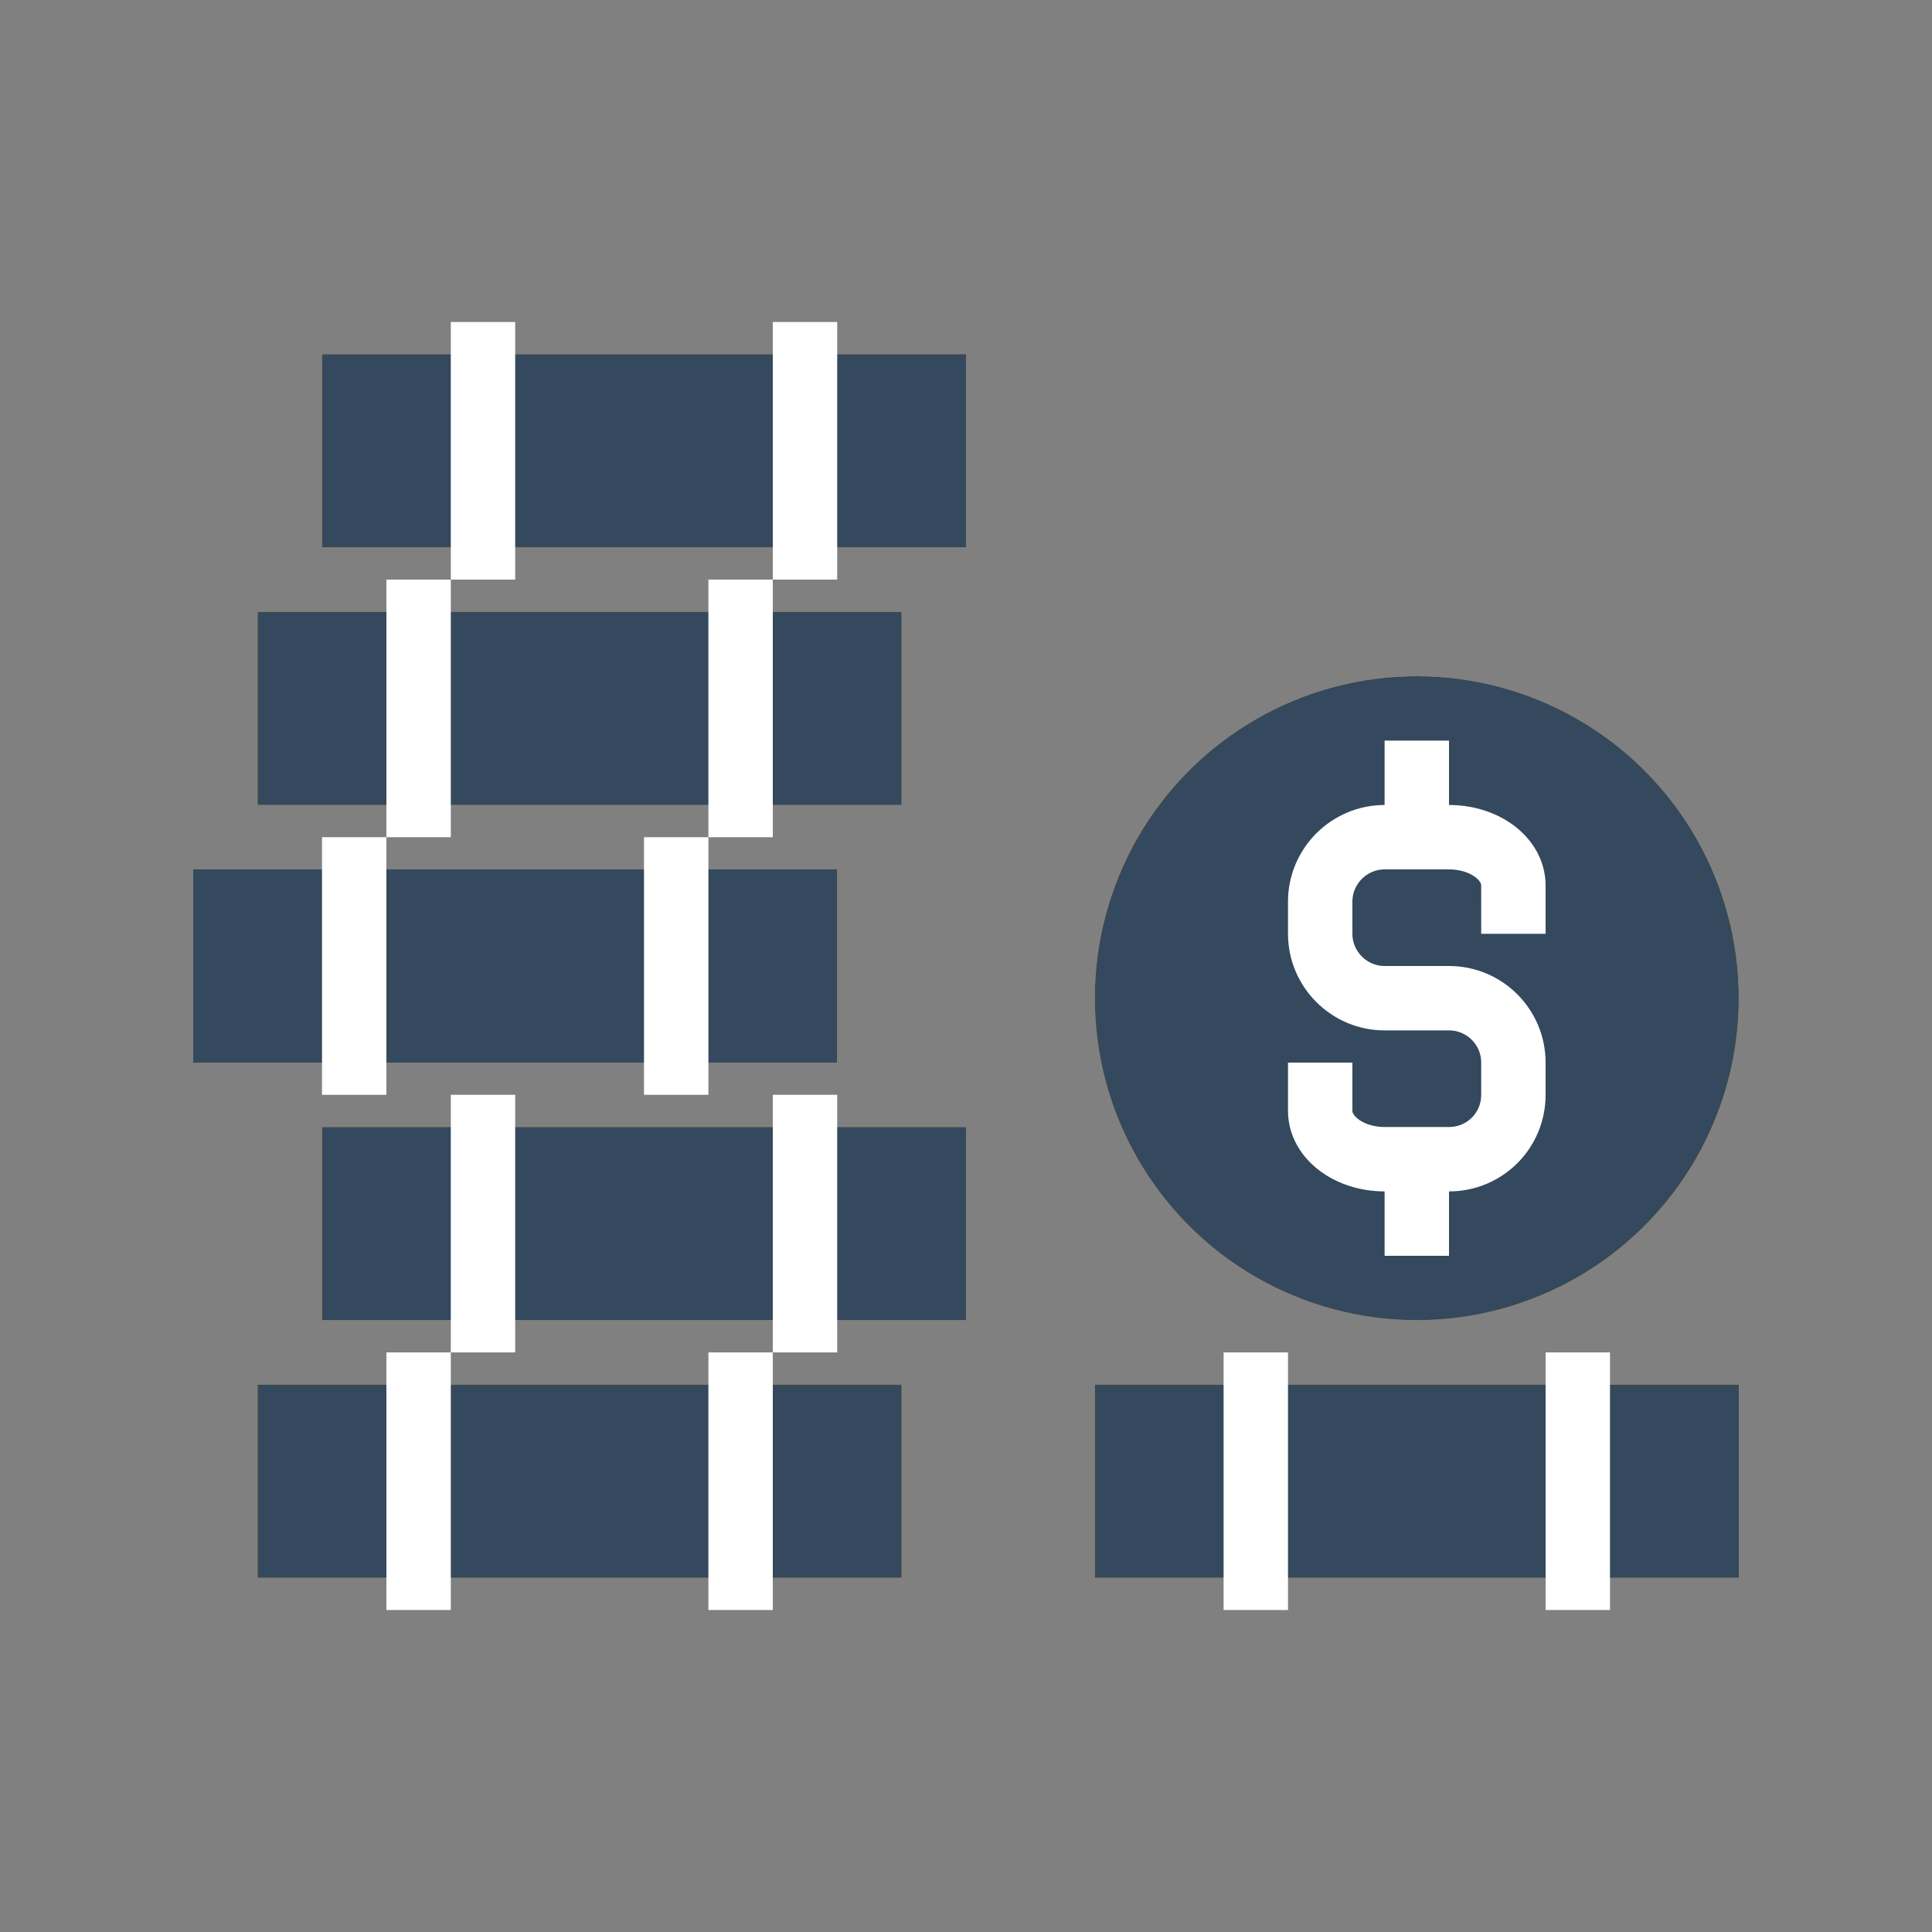
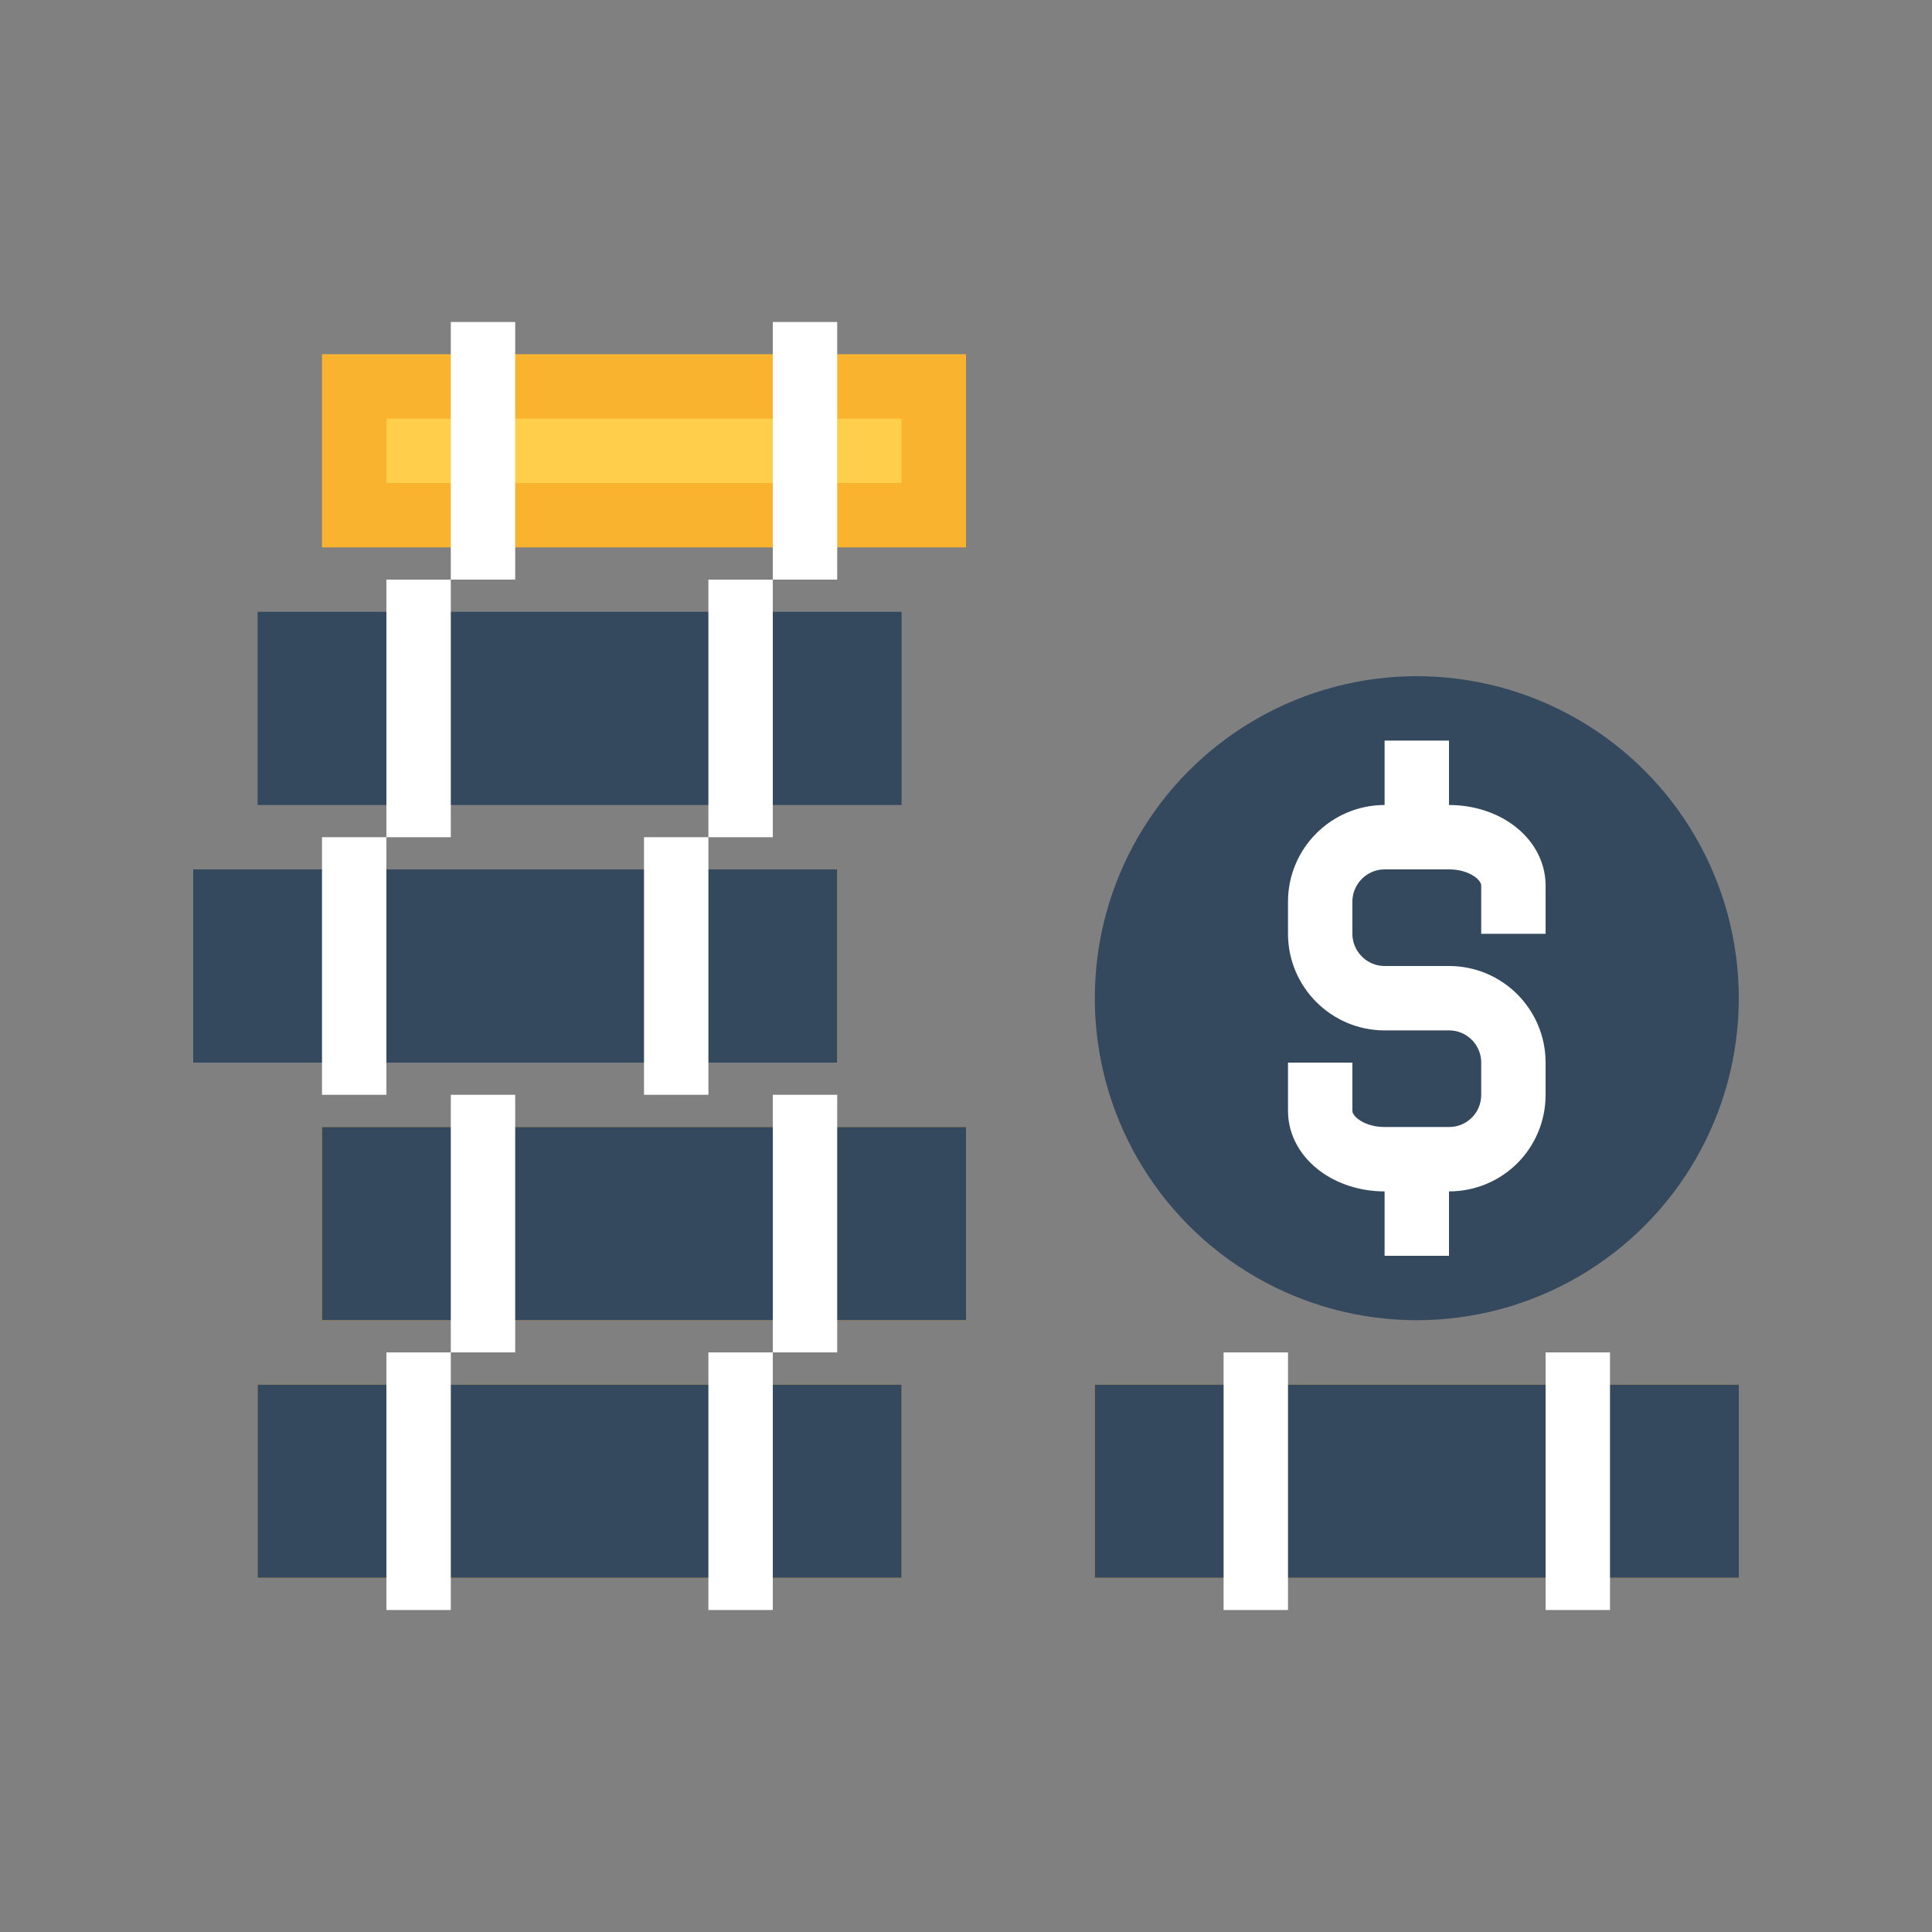
<svg xmlns="http://www.w3.org/2000/svg" version="1.1" viewBox="0 0 60 60" xml:space="preserve" data-shift="y" data-animoptions="{'duration':'1.5', 'repeat':'0', 'repeatDelay':'0.5'}">
  <rect x="0" y="0" width="60" height="60" fill="#808080" stroke="none" />
  <g class="lievo-main">
    <g class="lievo-lineicon lievo-filledicon">
-       <path fill="#FFCF4B" stroke="#F9B32F" stroke-width="2" stroke-linecap="square" stroke-miterlimit="10" d="M27,48H9v-4h18V48zM13,44v4 M23,44v4" data-animdata="     {      'steps':[       {        'duration':'0',        'position':'0',        'vars':{         'y':'-=62'        }       },       {        'duration':'2',        'position':'+=0',        'vars':{         'y':'0',         'ease':'Power1.easeOut'        }       }      ]     }    " />
+       <path fill="#FFCF4B" stroke="#F9B32F" stroke-width="2" stroke-linecap="square" stroke-miterlimit="10" d="M27,48H9v-4h18zM13,44v4 M23,44v4" data-animdata="     {      'steps':[       {        'duration':'0',        'position':'0',        'vars':{         'y':'-=62'        }       },       {        'duration':'2',        'position':'+=0',        'vars':{         'y':'0',         'ease':'Power1.easeOut'        }       }      ]     }    " />
      <path fill="#FFCF4B" stroke="#F9B32F" stroke-width="2" stroke-linecap="square" stroke-miterlimit="10" d="M29,40H11v-4h18V40zM15,36v4 M25,36v4" data-animdata="     {      'steps':[       {        'duration':'0',        'position':'0',        'vars':{         'y':'-=62'        }       },       {        'duration':'2',        'position':'+=1',        'vars':{         'y':'0',         'ease':'Power1.easeOut'        }       }      ]     }    " />
      <path fill="#FFCF4B" stroke="#F9B32F" stroke-width="2" stroke-linecap="square" stroke-miterlimit="10" d="M25,32H7v-4h18V32zM11,28v4 M21,28v4" data-animdata="     {      'steps':[       {        'duration':'0',        'position':'0',        'vars':{         'y':'-=62'        }       },       {        'duration':'2',        'position':'+=2',        'vars':{         'y':'0',         'ease':'Power1.easeOut'        }       }      ]     }    " />
-       <path fill="#FFCF4B" stroke="#F9B32F" stroke-width="2" stroke-linecap="square" stroke-miterlimit="10" d="M27,24H9v-4h18V24zM13,20v4 M23,20v4" data-animdata="     {      'steps':[       {        'duration':'0',        'position':'0',        'vars':{         'y':'-=62'        }       },       {        'duration':'2',        'position':'+=3',        'vars':{         'y':'0',         'ease':'Power1.easeOut'        }       }      ]     }    " />
      <path fill="#FFCF4B" stroke="#F9B32F" stroke-width="2" stroke-linecap="square" stroke-miterlimit="10" d="M29,16H11v-4h18V16zM15,12v4 M25,12v4" data-animdata="     {      'steps':[       {        'duration':'0',        'position':'0',        'vars':{         'y':'-=62'        }       },       {        'duration':'2',        'position':'+=4',        'vars':{         'y':'0',         'ease':'Power1.easeOut'        }       }      ]     }    " />
      <path fill="#FFCF4B" stroke="#F9B32F" stroke-width="2" stroke-linecap="square" stroke-miterlimit="10" d="M53,48H35v-4h18V48zM39,44v4 M49,44v4" data-animdata="     {      'steps':[       {        'duration':'0',        'position':'0',        'vars':{         'y':'-=62'        }       },       {        'duration':'2',        'position':'+=5',        'vars':{         'y':'0',         'ease':'Power1.easeOut'        }       }      ]     }    " />
      <g data-animdata="     {      'steps':[       {        'duration':'0',        'position':'0',        'vars':{         'y':'-=54'        }       },       {        'duration':'4',        'position':'+=7',        'vars':{         'y':'0',         'ease':'Bounce.easeOut'        }       }      ]     }    ">
-         <circle fill="#FFCF4B" stroke="#F9B32F" stroke-width="2" stroke-linecap="square" stroke-miterlimit="10" cx="44" cy="31" r="9" />
        <path class="lievo-altstroke" fill="none" stroke="#F1892D" stroke-width="2" stroke-linecap="square" stroke-miterlimit="10" d="M44,26v-2 M44,36v2M41,34v0.5c0,0.83,0.9,1.5,2,1.5h2c1.11,0,2-0.89,2-2v-1c0-1.1-0.89-2-2-2h-2c-1.1,0-2-0.9-2-2v-1c0-1.1,0.9-2,2-2h2c1.11,0,2,0.67,2,1.5V28" />
      </g>
    </g>
    <g class="lievo-solidicon">
      <g data-animdata="     {      'steps':[       {        'duration':'0',        'position':'0',        'vars':{         'y':'-=62'        }       },       {        'duration':'2',        'position':'+=0',        'vars':{         'y':'0',         'ease':'Power1.easeOut'        }       }      ]     }    ">
        <rect x="9" y="44" fill="#34495E" stroke="#34495E" stroke-width="2" stroke-linecap="square" stroke-miterlimit="10" width="18" height="4" />
        <line class="lievo-donotdraw lievo-solidbg" fill="none" stroke="#FFFFFF" stroke-width="2" stroke-linecap="square" stroke-miterlimit="10" x1="13" y1="43" x2="13" y2="49" />
        <line class="lievo-donotdraw lievo-solidbg" fill="none" stroke="#FFFFFF" stroke-width="2" stroke-linecap="square" stroke-miterlimit="10" x1="23" y1="43" x2="23" y2="49" />
      </g>
      <g data-animdata="     {      'steps':[       {        'duration':'0',        'position':'0',        'vars':{         'y':'-=62'        }       },       {        'duration':'2',        'position':'+=1',        'vars':{         'y':'0',         'ease':'Power1.easeOut'        }       }      ]     }    ">
        <rect x="11" y="36" fill="#34495E" stroke="#34495E" stroke-width="2" stroke-linecap="square" stroke-miterlimit="10" width="18" height="4" />
        <line class="lievo-donotdraw lievo-solidbg" fill="none" stroke="#FFFFFF" stroke-width="2" stroke-linecap="square" stroke-miterlimit="10" x1="15" y1="35" x2="15" y2="41" />
        <line class="lievo-donotdraw lievo-solidbg" fill="none" stroke="#FFFFFF" stroke-width="2" stroke-linecap="square" stroke-miterlimit="10" x1="25" y1="35" x2="25" y2="41" />
      </g>
      <g data-animdata="     {      'steps':[       {        'duration':'0',        'position':'0',        'vars':{         'y':'-=62'        }       },       {        'duration':'2',        'position':'+=2',        'vars':{         'y':'0',         'ease':'Power1.easeOut'        }       }      ]     }    ">
        <rect x="7" y="28" fill="#34495E" stroke="#34495E" stroke-width="2" stroke-linecap="square" stroke-miterlimit="10" width="18" height="4" />
        <line class="lievo-donotdraw lievo-solidbg" fill="none" stroke="#FFFFFF" stroke-width="2" stroke-linecap="square" stroke-miterlimit="10" x1="11" y1="27" x2="11" y2="33" />
        <line class="lievo-donotdraw lievo-solidbg" fill="none" stroke="#FFFFFF" stroke-width="2" stroke-linecap="square" stroke-miterlimit="10" x1="21" y1="27" x2="21" y2="33" />
      </g>
      <g data-animdata="     {      'steps':[       {        'duration':'0',        'position':'0',        'vars':{         'y':'-=62'        }       },       {        'duration':'2',        'position':'+=3',        'vars':{         'y':'0',         'ease':'Power1.easeOut'        }       }      ]     }    ">
        <rect x="9" y="20" fill="#34495E" stroke="#34495E" stroke-width="2" stroke-linecap="square" stroke-miterlimit="10" width="18" height="4" />
        <line class="lievo-donotdraw lievo-solidbg" fill="none" stroke="#FFFFFF" stroke-width="2" stroke-linecap="square" stroke-miterlimit="10" x1="13" y1="19" x2="13" y2="25" />
        <line class="lievo-donotdraw lievo-solidbg" fill="none" stroke="#FFFFFF" stroke-width="2" stroke-linecap="square" stroke-miterlimit="10" x1="23" y1="19" x2="23" y2="25" />
      </g>
      <g data-animdata="     {      'steps':[       {        'duration':'0',        'position':'0',        'vars':{         'y':'-=62'        }       },       {        'duration':'2',        'position':'+=4',        'vars':{         'y':'0',         'ease':'Power1.easeOut'        }       }      ]     }    ">
-         <rect x="11" y="12" fill="#34495E" stroke="#34495E" stroke-width="2" stroke-linecap="square" stroke-miterlimit="10" width="18" height="4" />
        <line class="lievo-donotdraw lievo-solidbg" fill="none" stroke="#FFFFFF" stroke-width="2" stroke-linecap="square" stroke-miterlimit="10" x1="15" y1="11" x2="15" y2="17" />
        <line class="lievo-donotdraw lievo-solidbg" fill="none" stroke="#FFFFFF" stroke-width="2" stroke-linecap="square" stroke-miterlimit="10" x1="25" y1="11" x2="25" y2="17" />
      </g>
      <g data-animdata="     {      'steps':[       {        'duration':'0',        'position':'0',        'vars':{         'y':'-=62'        }       },       {        'duration':'2',        'position':'+=5',        'vars':{         'y':'0',         'ease':'Power1.easeOut'        }       }      ]     }    ">
        <rect x="35" y="44" fill="#34495E" stroke="#34495E" stroke-width="2" stroke-linecap="square" stroke-miterlimit="10" width="18" height="4" />
        <line class="lievo-donotdraw lievo-solidbg" fill="none" stroke="#FFFFFF" stroke-width="2" stroke-linecap="square" stroke-miterlimit="10" x1="39" y1="43" x2="39" y2="49" />
        <line class="lievo-donotdraw lievo-solidbg" fill="none" stroke="#FFFFFF" stroke-width="2" stroke-linecap="square" stroke-miterlimit="10" x1="49" y1="43" x2="49" y2="49" />
      </g>
      <g data-animdata="     {      'steps':[       {        'duration':'0',        'position':'0',        'vars':{         'y':'-=54'        }       },       {        'duration':'4',        'position':'+=7',        'vars':{         'y':'0',         'ease':'Bounce.easeOut'        }       }      ]     }    ">
        <circle fill="#34495E" stroke="#34495E" stroke-width="2" stroke-linecap="square" stroke-miterlimit="10" cx="44" cy="31" r="9" />
        <path class="lievo-solidbg" fill="none" stroke="#FFFFFF" stroke-width="2" stroke-linecap="square" stroke-miterlimit="10" d="M44,26v-2 M44,36v2M41,34v0.5c0,0.83,0.9,1.5,2,1.5h2c1.11,0,2-0.89,2-2v-1c0-1.1-0.89-2-2-2h-2c-1.1,0-2-0.9-2-2v-1c0-1.1,0.9-2,2-2h2c1.11,0,2,0.67,2,1.5V28" />
      </g>
    </g>
  </g>
</svg>